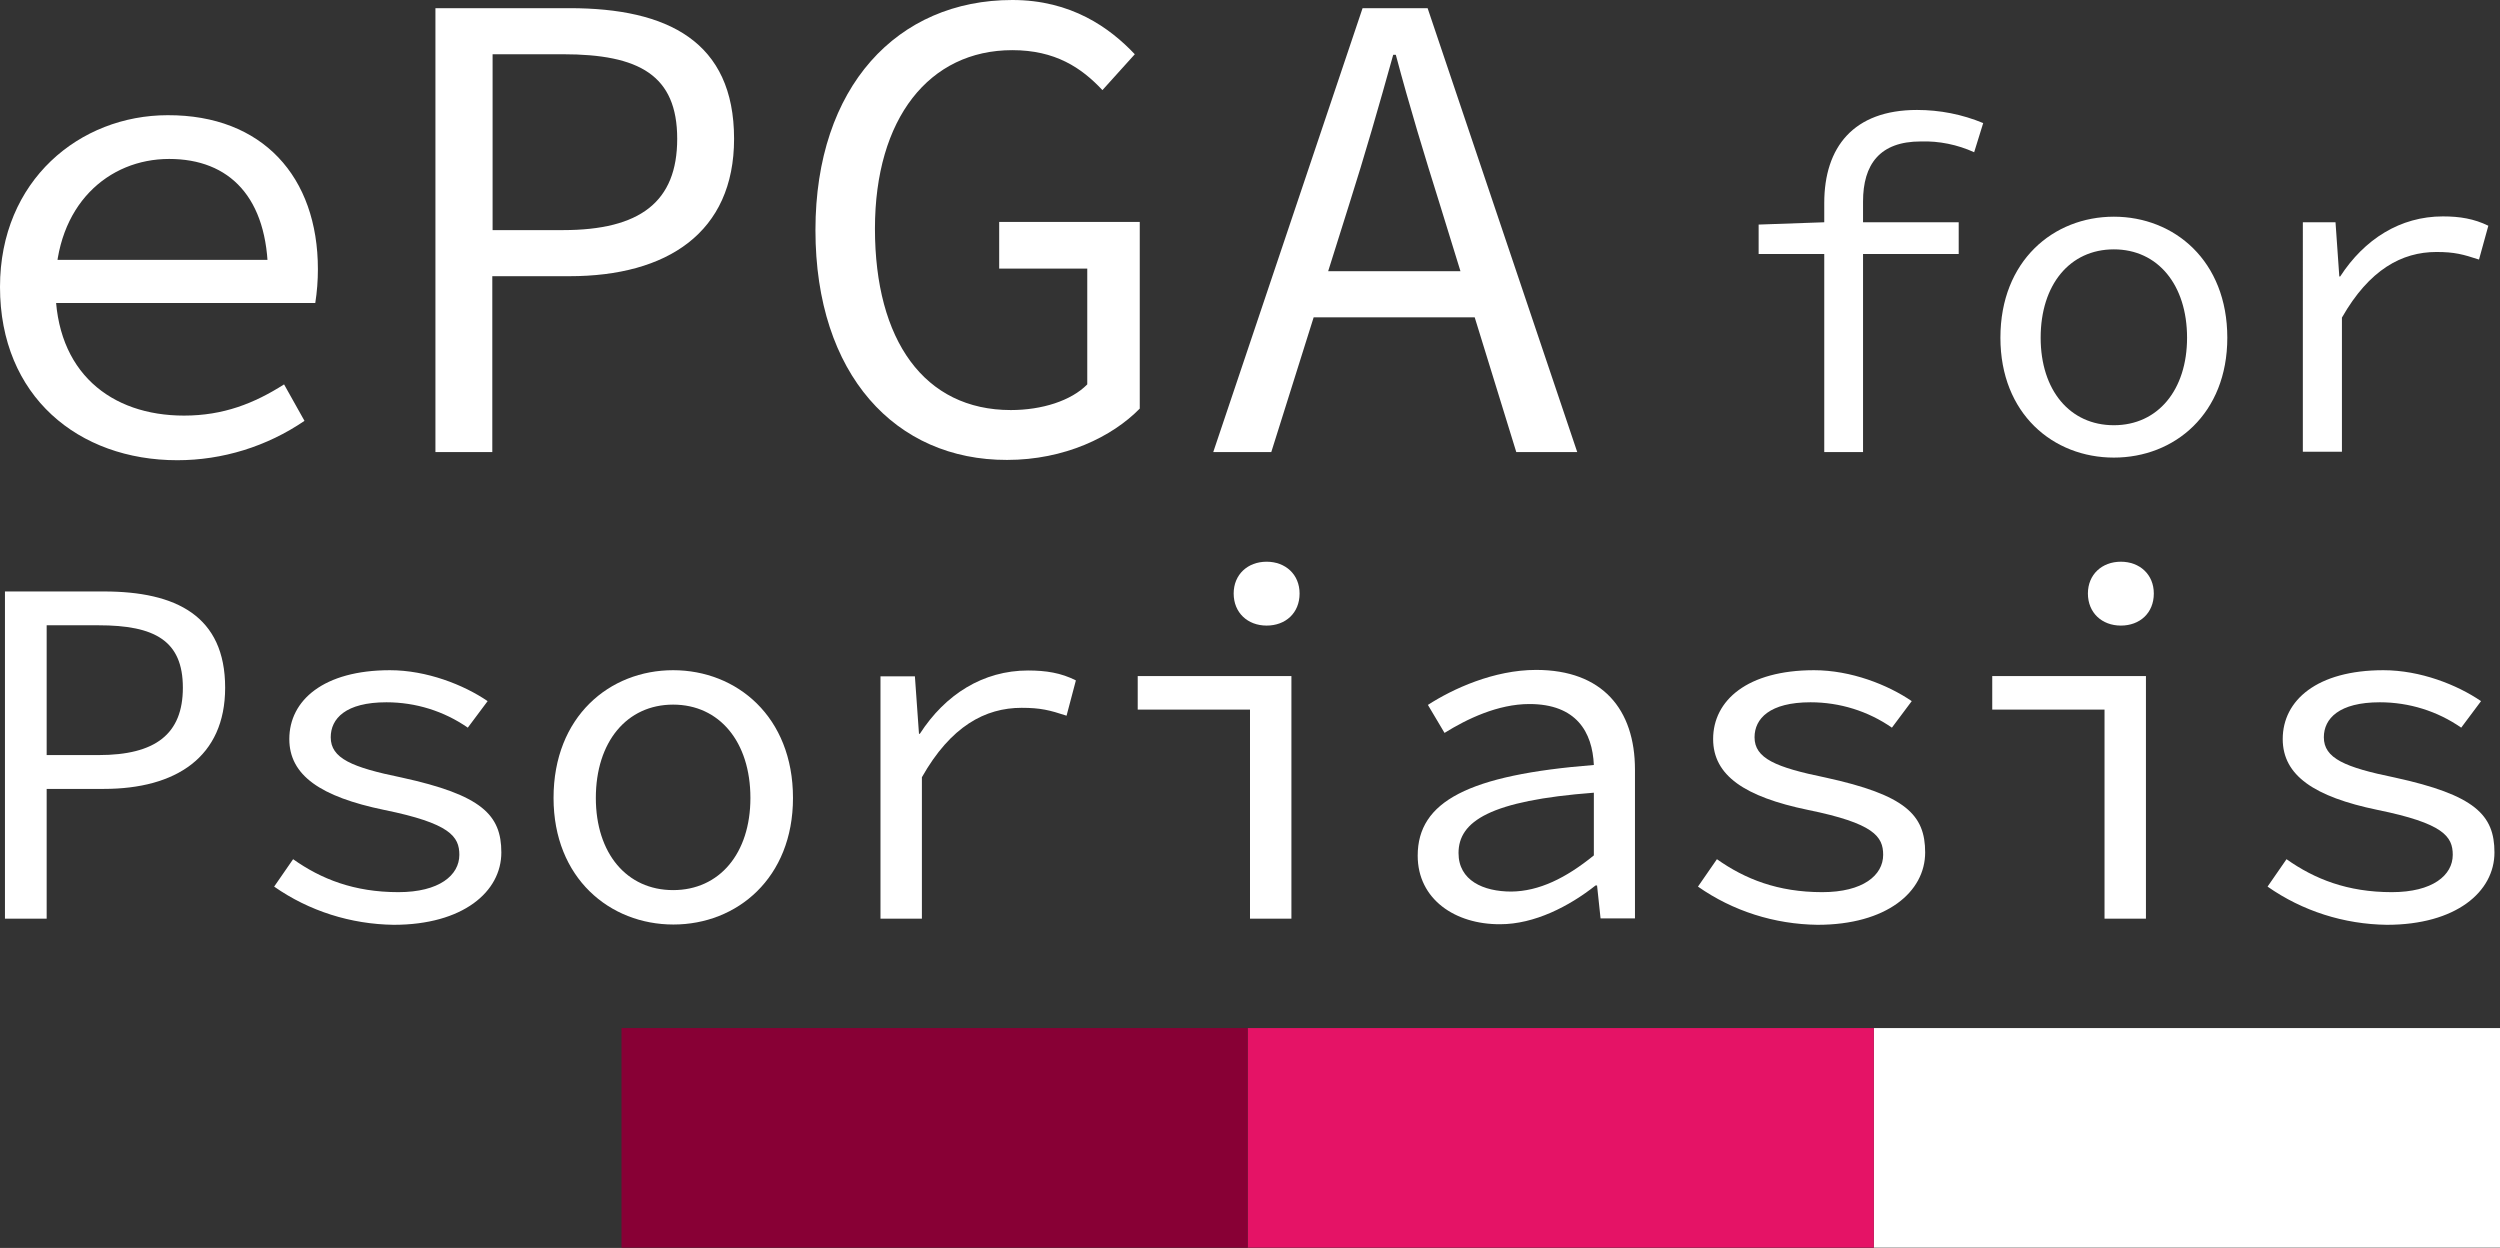
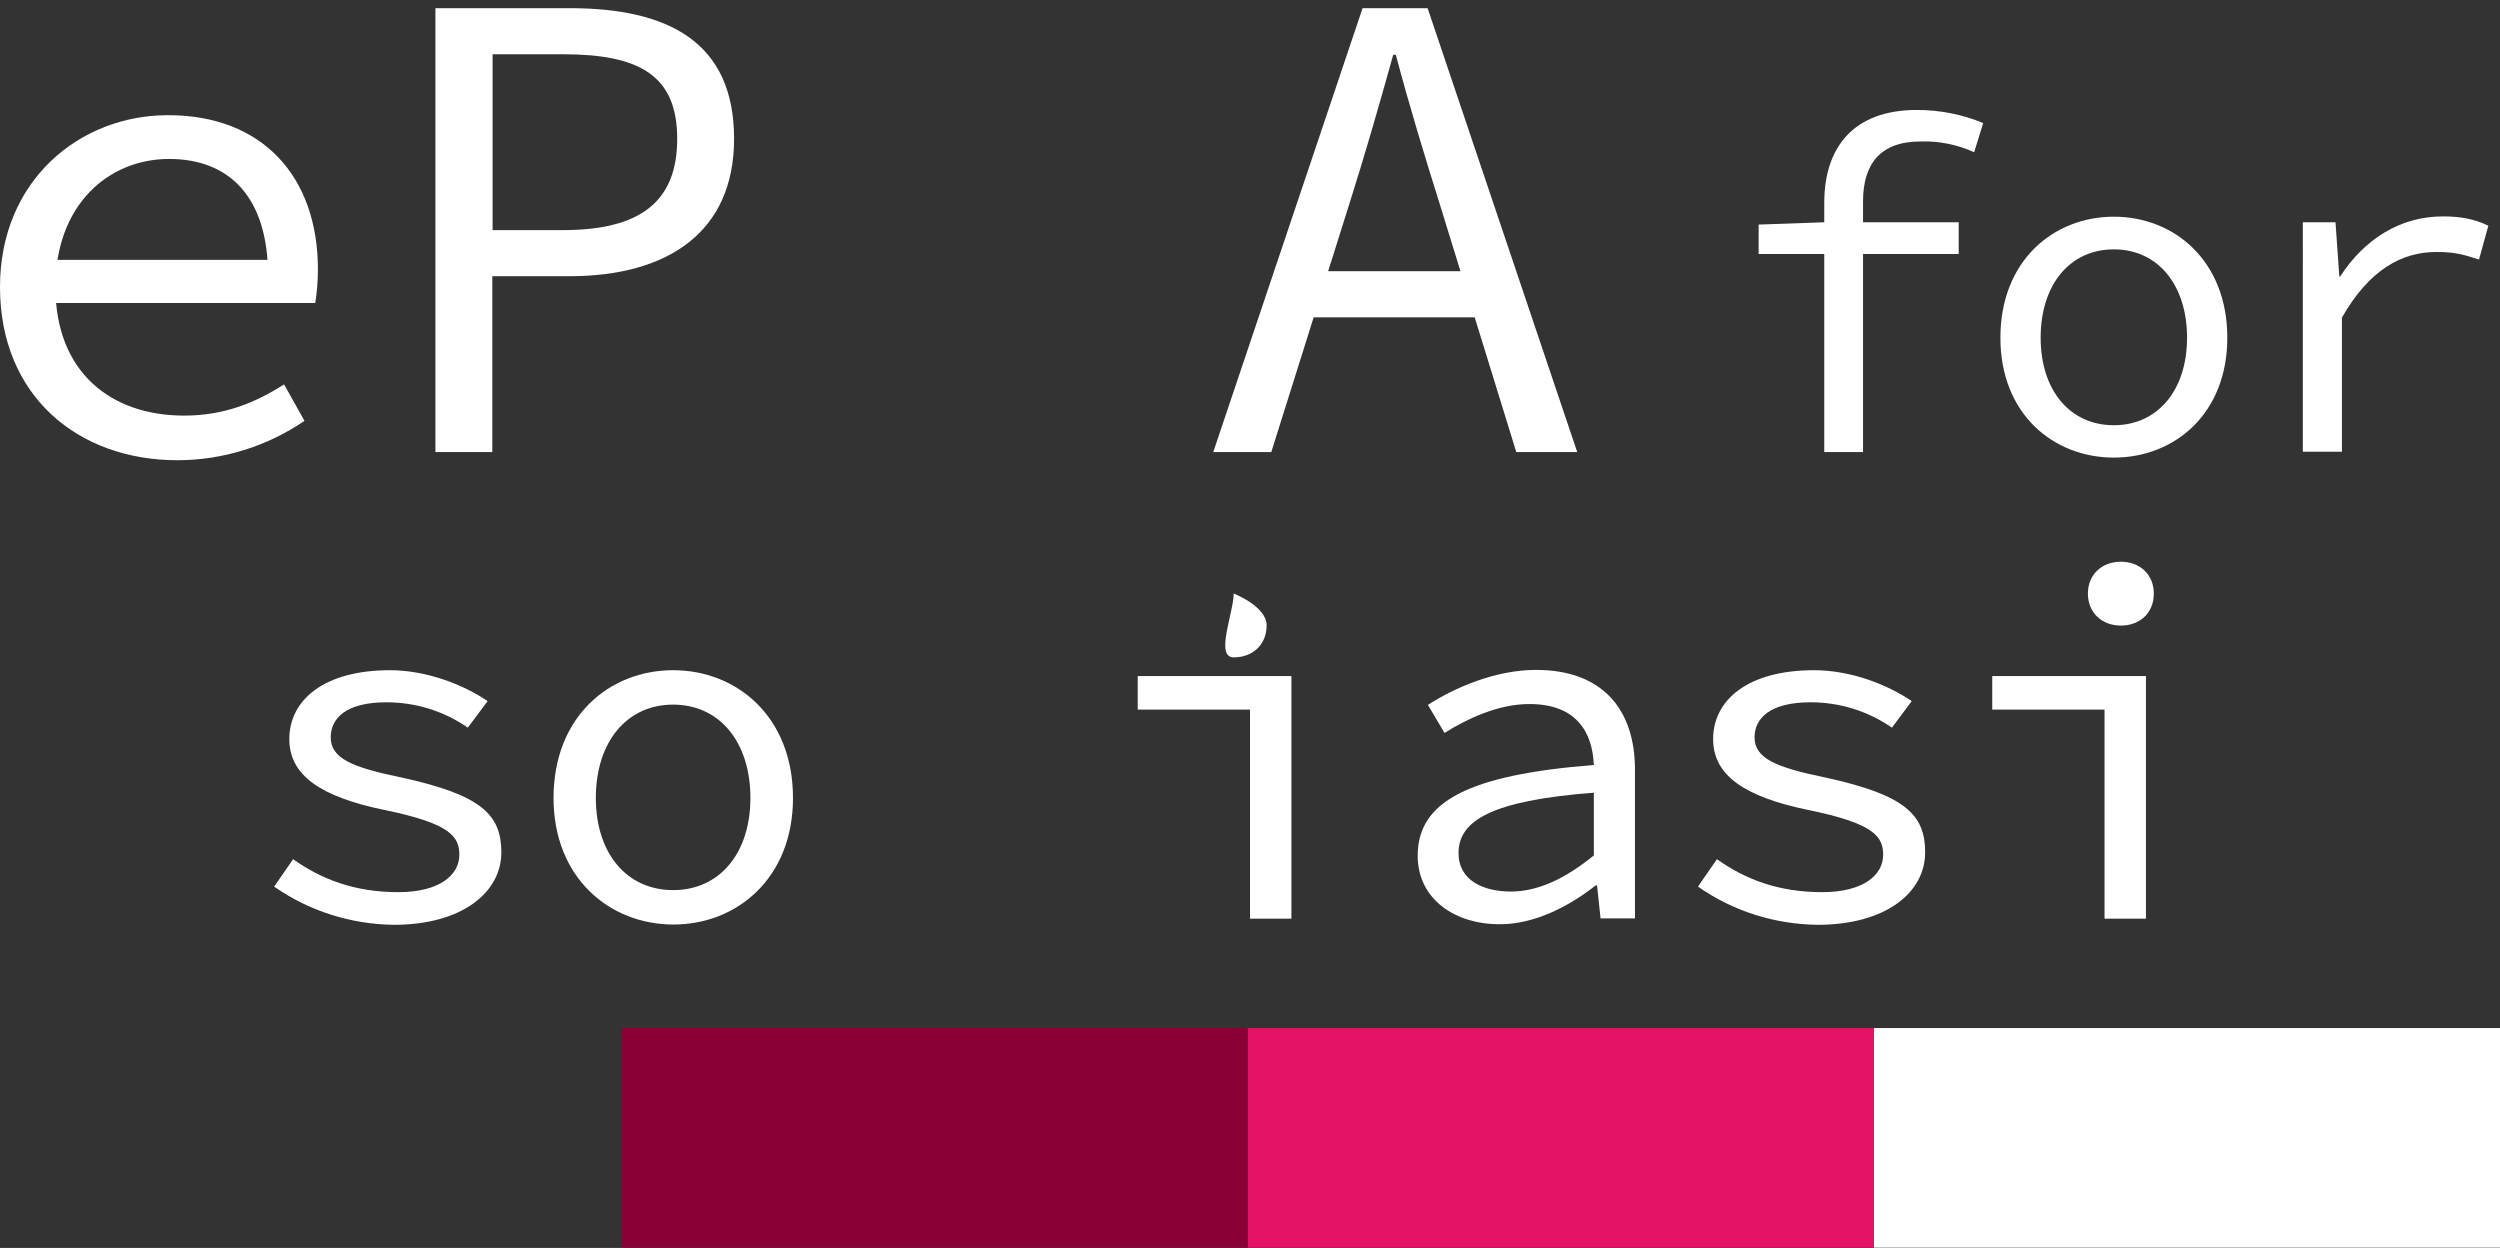
<svg xmlns="http://www.w3.org/2000/svg" version="1.1" id="Layer_3" x="0px" y="0px" viewBox="0 0 857.2 427.9" style="enable-background:new 0 0 857.2 427.9;" xml:space="preserve">
  <rect x="0" y="0" width="857.2" height="427.9" fill="#333333" stroke="none" />
  <style type="text/css">
	.st0{fill:#FFFFFF;}
	.st1{fill:#E51366;}
	.st2{fill:#880035;}
</style>
  <path class="st0" d="M0,98.4c0-36.6,27.4-58.9,57.5-58.9C90,39.4,109,60.6,109,92.3c0,3.9-0.3,7.8-0.9,11.6H12.8V89.1h84l-4.9,5.3  c0-26.7-13.2-39.9-33.9-39.9c-20.9,0-39,15.8-39,43.9c0,29.2,19,44.1,44.1,44.1c13.5,0,24.1-4.2,34.3-10.7l7,12.5  c-12.9,8.8-28.1,13.5-43.6,13.5C26.9,157.8,0,135.9,0,98.4z" />
  <path class="st0" d="M149.4,2.8h45.9c33.6,0,56.4,11.4,56.4,44.8c0,32.2-23,47.1-56.4,47.1h-26.5V155h-19.5V2.8z M193,78.9  c26.5,0,39.2-9.7,39.2-31.3c0-21.8-13-29-39.2-29h-24.1v60.3H193z" />
-   <path class="st0" d="M279.6,78.9c0-49.2,28.1-78.9,67.5-78.9c20.2,0,33.4,9.5,42,18.6l-11.1,12.3c-7.2-7.7-16.2-13.7-30.9-13.7  c-28.5,0-47.1,23.4-47.1,61.2c0,38.3,16.9,62.2,46.6,62.2c10.7,0,20.7-3.2,26.2-8.8V92.1h-30.2v-16h48.2v64  c-9.5,9.7-25.8,17.6-45.5,17.6C307.1,157.8,279.6,128.5,279.6,78.9z" />
  <path class="st0" d="M467.2,2.8h22.3L540.8,155h-20.9l-26.2-84.9c-5.3-16.9-10.4-33.6-15.1-51.3h-0.9c-4.9,17.6-9.7,34.3-15.1,51.3  L435.9,155H416L467.2,2.8z M443.1,93H513v15.8h-69.8V93z" />
  <path class="st0" d="M603,77l22.8-0.8h45.8v10.9H603V77z M625.5,69.6c0-19.1,10-31.9,31.8-31.9c7.8,0,15.5,1.5,22.7,4.5l-3.1,10  c-5.7-2.6-12-3.9-18.3-3.7c-14.1,0-19.8,7.9-19.8,20.6V155h-13.3V69.6z" />
  <path class="st0" d="M685.9,115.8c0-26.4,18.2-41.5,38.9-41.5s38.9,15.1,38.9,41.5c0,26.1-18.1,41.1-38.9,41.1  S685.9,141.9,685.9,115.8z M749.9,115.8c0-18.1-10-30.3-25.1-30.3s-25.1,12.1-25.1,30.3c0,18,10,30,25.1,30  C739.9,145.8,749.9,133.7,749.9,115.8L749.9,115.8z" />
  <path class="st0" d="M789.6,76.2h11.2l1.3,18.6h0.3c8.3-12.8,20.6-20.6,35.2-20.6c5.8,0,10.7,0.8,15.6,3.2L850,89  c-5.5-1.8-8.4-2.6-14.6-2.6c-11.8,0-23,6-32.4,22.5v46h-13.4V76.2z" />
-   <path class="st0" d="M1.7,202.8h33.9c24.8,0,41.6,8.4,41.6,33c0,23.8-16.9,34.7-41.6,34.7H16V315H1.7V202.8z M33.8,258.9  c19.5,0,28.9-7.2,28.9-23.1c0-16.1-9.6-21.4-28.9-21.4H16v44.5H33.8z" />
  <path class="st0" d="M94,304l6.5-9.4c9.6,6.8,20.9,11.3,36.1,11.3c14,0,20.9-5.8,20.9-12.8c0-6.3-3.2-10.8-25.8-15.4  c-21.7-4.5-32.5-11.8-32.5-24.3c0-13.3,11.8-23.6,34.5-23.6c12.6,0,25.3,5,33.5,10.6l-6.8,9.1c-8.2-5.7-17.9-8.7-27.9-8.7  c-14,0-19.1,5.6-19.1,12c0,7.2,7.2,10.3,24.3,13.8c27.5,6,34.2,12.8,34.2,25.7c0,13.5-13.2,24.8-36.9,24.8  C120.3,316.9,106,312.4,94,304z" />
  <path class="st0" d="M189.8,273.6c0-27.9,19.2-43.8,41-43.8s41.1,15.9,41.1,43.8c0,27.5-19.2,43.4-41,43.4S189.8,301.1,189.8,273.6z   M257.3,273.6c0-19.2-10.6-32-26.5-32s-26.5,12.8-26.5,32c0,19,10.6,31.6,26.5,31.6S257.3,292.6,257.3,273.6L257.3,273.6z" />
-   <path class="st0" d="M301.9,231.9h11.8l1.4,19.7h0.3c8.7-13.5,21.7-21.7,37.1-21.7c6.1,0,11.3,0.8,16.4,3.4l-3.2,12.1  c-5.8-1.9-8.9-2.7-15.4-2.7c-12.5,0-24.3,6.3-34.2,23.8V315h-14.2V231.9z" />
-   <path class="st0" d="M428.6,243.3h-38.5v-11.5h52.7V315h-14.2V243.3z M423,203.5c0-6.5,4.8-10.9,11.3-10.9s11.3,4.4,11.3,10.9  c0,6.7-4.8,11-11.3,11S423,210.1,423,203.5z" />
+   <path class="st0" d="M428.6,243.3h-38.5v-11.5h52.7V315h-14.2V243.3z M423,203.5s11.3,4.4,11.3,10.9  c0,6.7-4.8,11-11.3,11S423,210.1,423,203.5z" />
  <path class="st0" d="M486.1,293.4c0-18.6,17.4-27.7,60.4-31.1c-0.5-11.3-6-20.9-22.1-20.9c-10.8,0-21.4,5.1-29.1,9.9l-5.7-9.6  c8.5-5.5,22.6-12,37.1-12c22.7,0,33.9,13.5,33.9,34.2v51h-11.8l-1.2-11.3h-0.5c-9.1,7.2-21,13.3-32.7,13.3  C498.9,317,486.1,308.3,486.1,293.4z M546.5,293.3v-21.5c-35.6,2.7-46.4,9.8-46.4,20.7c0,9.4,8.5,13.2,18.1,13.2  C527.7,305.6,536.9,301.1,546.5,293.3L546.5,293.3z" />
  <path class="st0" d="M582.2,304l6.5-9.4c9.6,6.8,20.9,11.3,36.1,11.3c14,0,20.9-5.8,20.9-12.8c0-6.3-3.2-10.8-25.8-15.4  c-21.7-4.5-32.5-11.8-32.5-24.3c0-13.3,11.8-23.6,34.6-23.6c12.7,0,25.3,5,33.5,10.6l-6.8,9.1c-8.2-5.7-17.9-8.7-27.9-8.7  c-14,0-19.2,5.6-19.2,12c0,7.2,7.2,10.3,24.3,13.8c27.5,6,34.2,12.8,34.2,25.7c0,13.5-13.2,24.8-36.9,24.8  C608.4,316.9,594.2,312.4,582.2,304z" />
  <path class="st0" d="M721.6,243.3h-38.5v-11.5h52.7V315h-14.2V243.3z M715.9,203.5c0-6.5,4.8-10.9,11.3-10.9s11.3,4.4,11.3,10.9  c0,6.7-4.8,11-11.3,11S715.9,210.1,715.9,203.5L715.9,203.5z" />
-   <path class="st0" d="M777.5,304l6.5-9.4c9.6,6.8,20.9,11.3,36.1,11.3c14,0,20.9-5.8,20.9-12.8c0-6.3-3.2-10.8-25.8-15.4  c-21.7-4.5-32.5-11.8-32.5-24.3c0-13.3,11.8-23.6,34.5-23.6c12.7,0,25.3,5,33.5,10.6l-6.8,9.1c-8.2-5.7-17.9-8.7-27.9-8.7  c-14,0-19.2,5.6-19.2,12c0,7.2,7.2,10.3,24.3,13.8c27.5,6,34.2,12.8,34.2,25.7c0,13.5-13.2,24.8-36.9,24.8  C803.7,316.9,789.5,312.4,777.5,304z" />
  <rect x="642.5" y="352.5" class="st0" width="214.7" height="75.3" />
  <rect x="427.8" y="352.5" class="st1" width="214.7" height="75.3" />
  <rect x="213.1" y="352.5" class="st2" width="214.7" height="75.3" />
</svg>